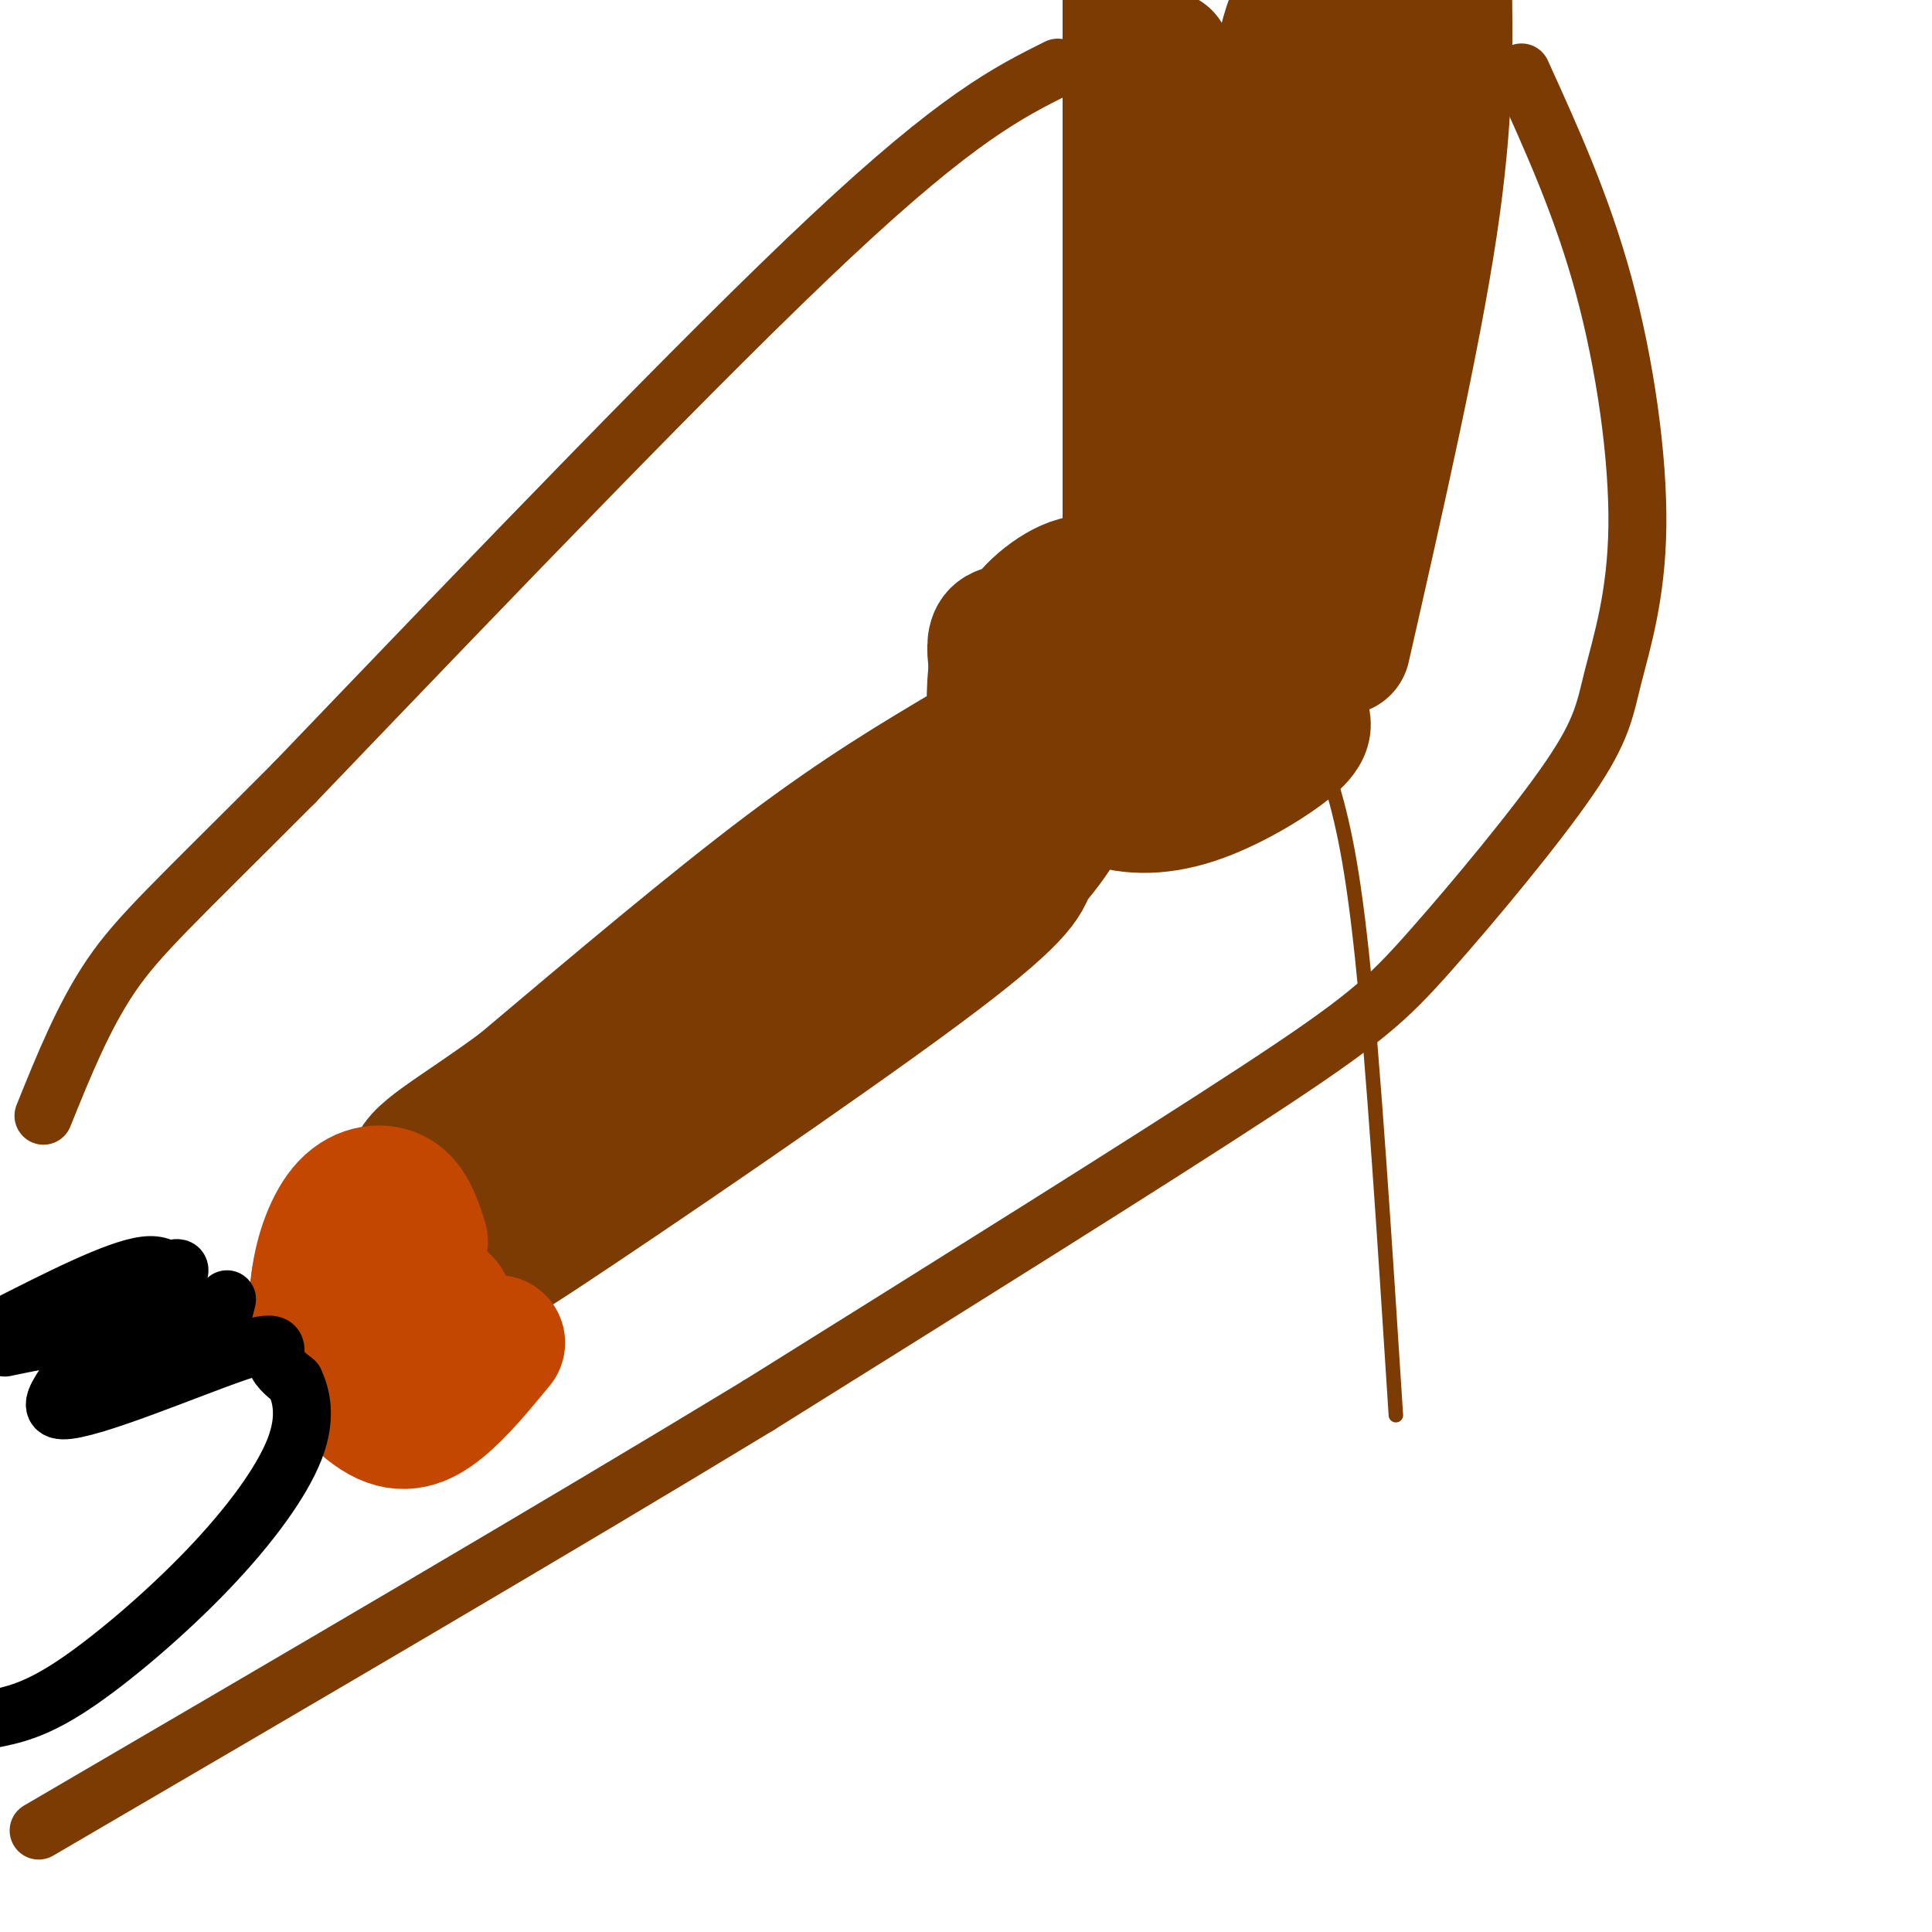
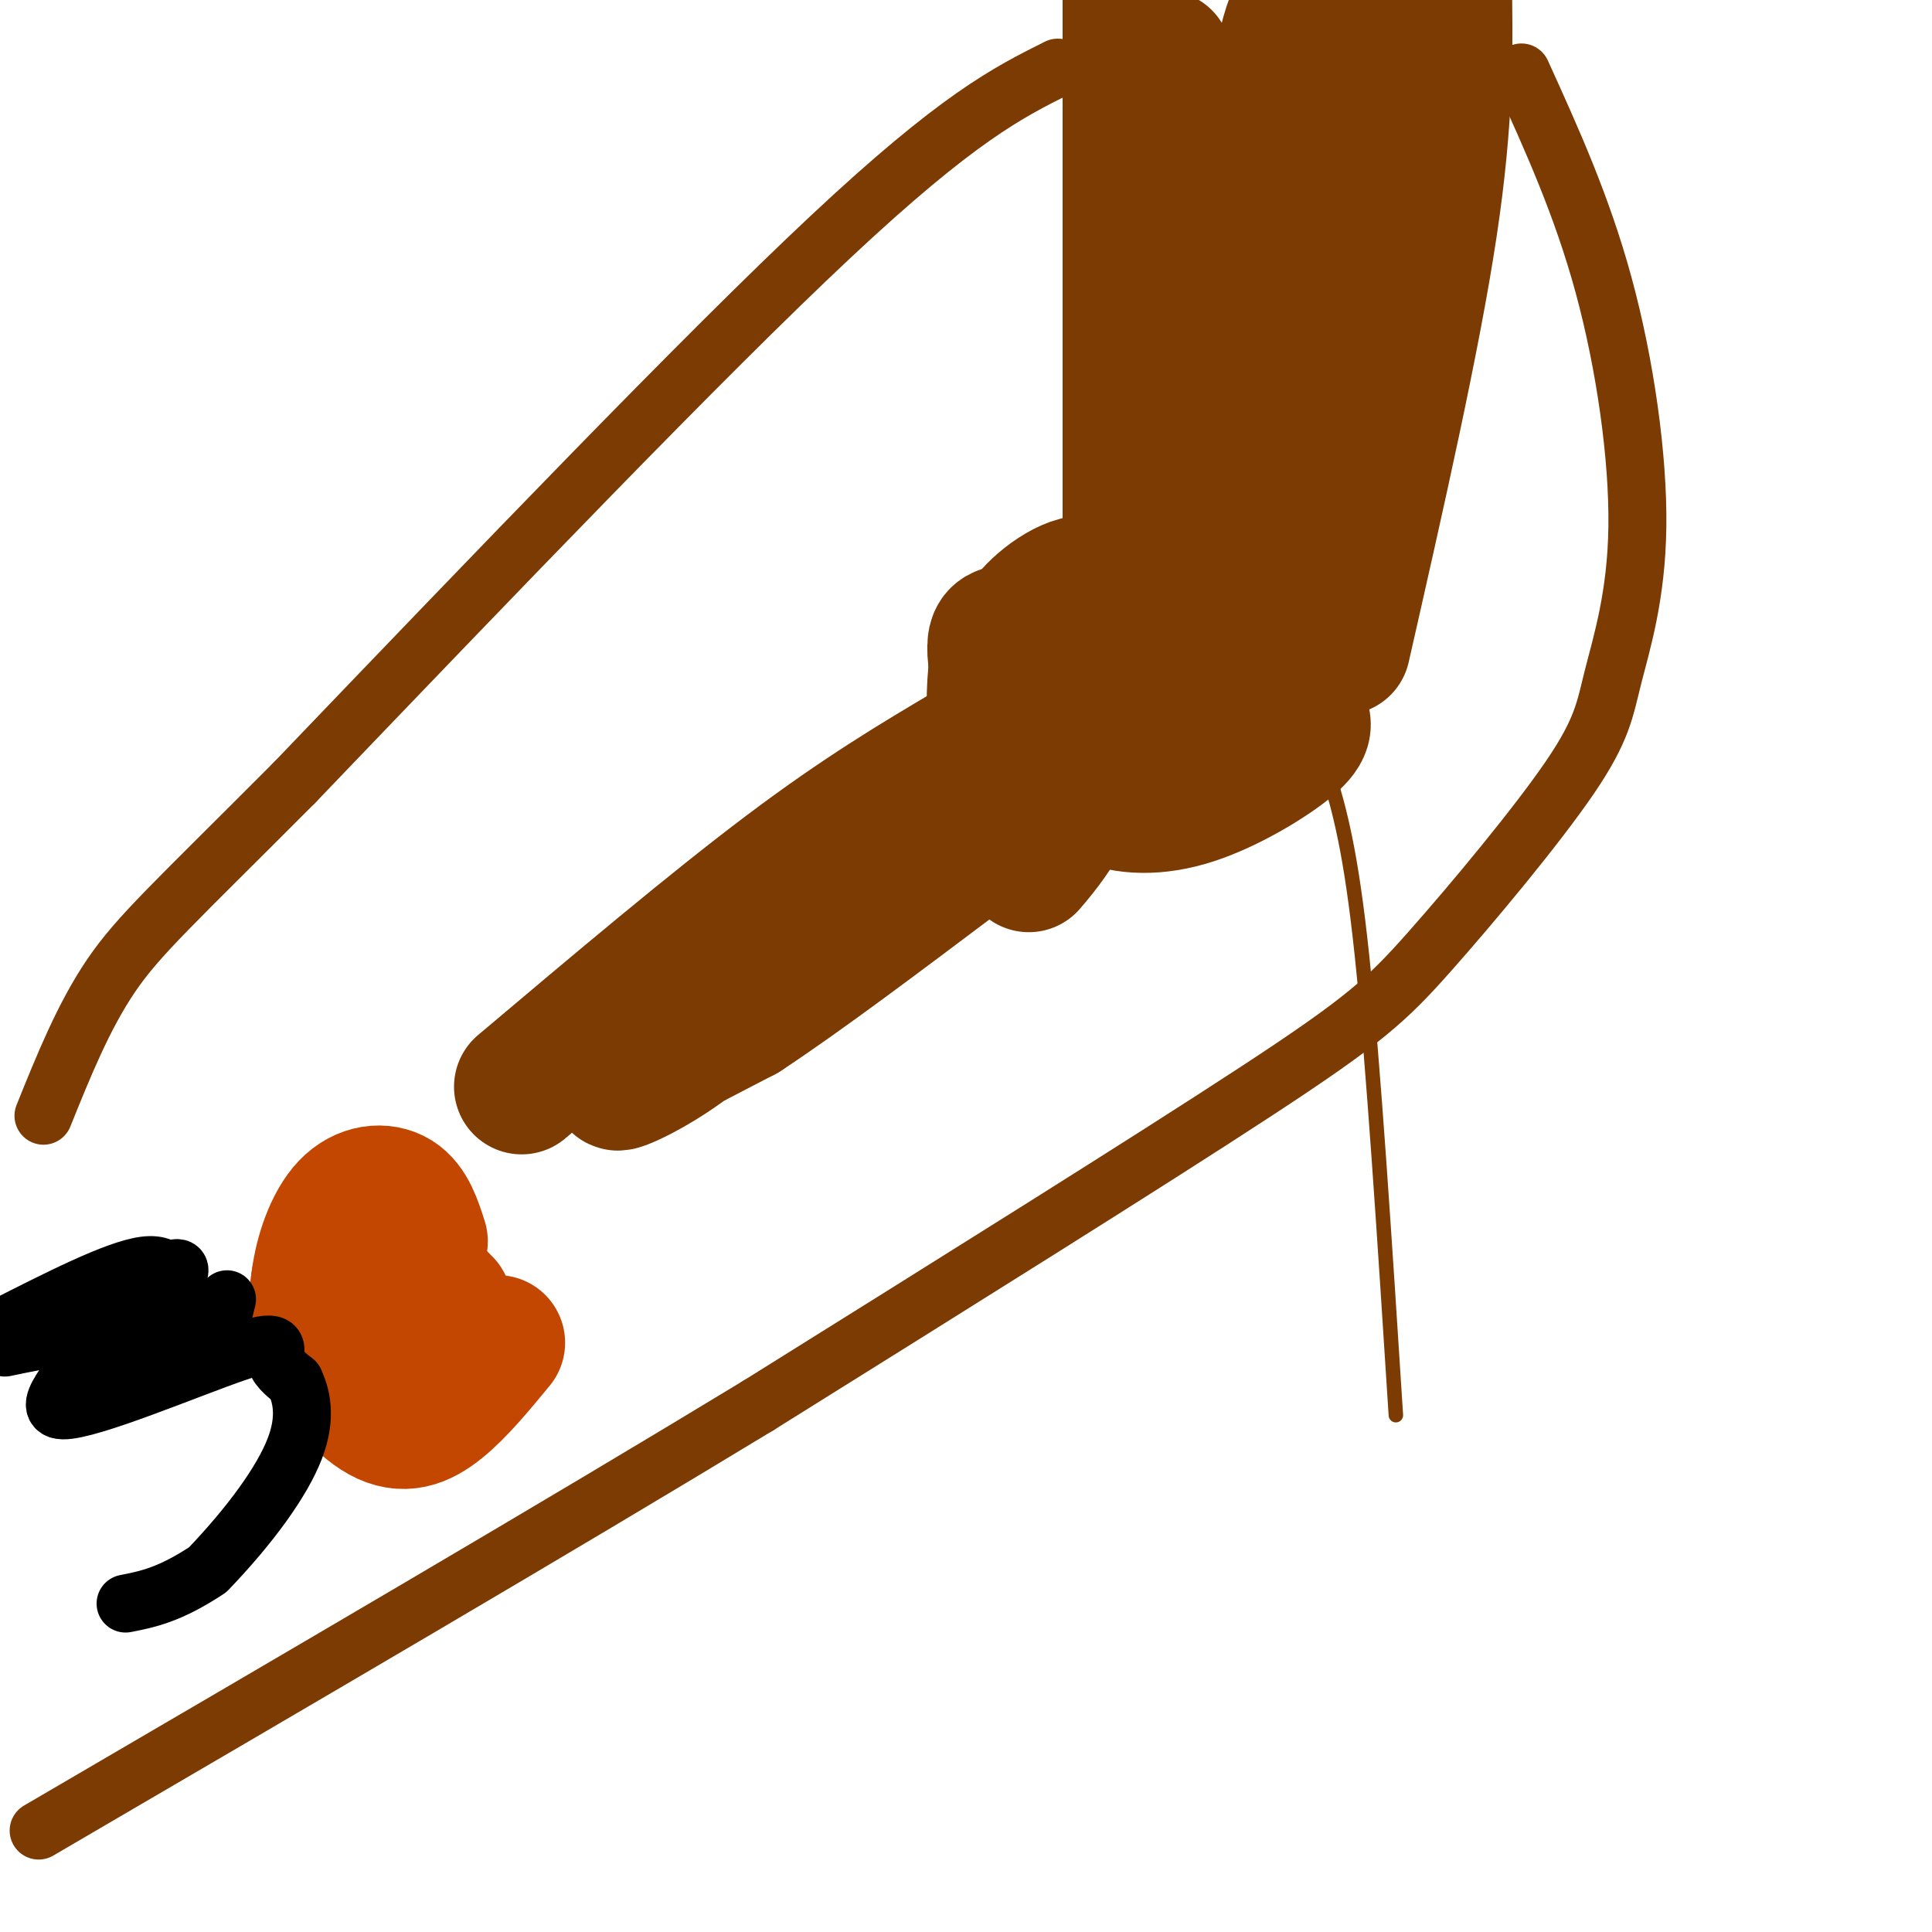
<svg xmlns="http://www.w3.org/2000/svg" viewBox="0 0 400 400" version="1.1">
  <g fill="none" stroke="#7C3B02" stroke-width="28" stroke-linecap="round" stroke-linejoin="round">
    <path d="M201,155c-11.250,6.667 -22.500,13.333 -38,25c-15.500,11.667 -35.250,28.333 -55,45" />
-     <path d="M108,225c-14.200,10.467 -22.200,14.133 -22,18c0.200,3.867 8.600,7.933 17,12" />
-     <path d="M103,255c0.298,4.810 -7.458,10.833 9,0c16.458,-10.833 57.131,-38.524 78,-54c20.869,-15.476 21.935,-18.738 23,-22" />
    <path d="M213,179c6.244,-7.200 10.356,-14.200 7,-17c-3.356,-2.800 -14.178,-1.400 -25,0" />
    <path d="M195,162c-3.310,1.964 0.917,6.875 3,9c2.083,2.125 2.024,1.464 -3,4c-5.024,2.536 -15.012,8.268 -25,14" />
    <path d="M170,189c-8.202,7.060 -16.208,17.708 -25,25c-8.792,7.292 -18.369,11.226 -17,10c1.369,-1.226 13.685,-7.613 26,-14" />
    <path d="M154,210c11.667,-7.667 27.833,-19.833 44,-32" />
  </g>
  <g fill="none" stroke="#C34701" stroke-width="28" stroke-linecap="round" stroke-linejoin="round">
    <path d="M103,278c-4.065,4.935 -8.131,9.869 -12,13c-3.869,3.131 -7.542,4.458 -12,2c-4.458,-2.458 -9.702,-8.702 -12,-14c-2.298,-5.298 -1.649,-9.649 -1,-14" />
    <path d="M66,265c0.667,-5.333 2.833,-11.667 6,-15c3.167,-3.333 7.333,-3.667 10,-2c2.667,1.667 3.833,5.333 5,9" />
    <path d="M91,269c0.000,0.000 1.000,1.000 1,1" />
  </g>
  <g fill="none" stroke="#7C3B02" stroke-width="28" stroke-linecap="round" stroke-linejoin="round">
    <path d="M208,140c-0.222,-3.867 -0.444,-7.733 -1,-6c-0.556,1.733 -1.444,9.067 -1,13c0.444,3.933 2.222,4.467 4,5" />
    <path d="M210,152c1.275,-2.815 2.462,-12.353 2,-17c-0.462,-4.647 -2.574,-4.403 -4,-4c-1.426,0.403 -2.166,0.964 -2,4c0.166,3.036 1.237,8.548 5,11c3.763,2.452 10.218,1.843 13,1c2.782,-0.843 1.891,-1.922 1,-3" />
    <path d="M225,144c0.752,-1.573 2.131,-4.006 3,-9c0.869,-4.994 1.229,-12.550 -2,-14c-3.229,-1.450 -10.048,3.205 -13,7c-2.952,3.795 -2.037,6.730 -2,9c0.037,2.270 -0.805,3.877 1,5c1.805,1.123 6.255,1.764 10,0c3.745,-1.764 6.784,-5.933 7,-8c0.216,-2.067 -2.392,-2.034 -5,-2" />
    <path d="M224,132c-2.667,0.000 -6.833,1.000 -11,2" />
    <path d="M244,143c7.417,0.067 14.834,0.133 19,1c4.166,0.867 5.082,2.533 6,4c0.918,1.467 1.840,2.733 -2,6c-3.840,3.267 -12.442,8.536 -20,11c-7.558,2.464 -14.073,2.125 -19,0c-4.927,-2.125 -8.265,-6.036 -6,-10c2.265,-3.964 10.132,-7.982 18,-12" />
-     <path d="M240,143c4.198,-2.456 5.692,-2.596 7,0c1.308,2.596 2.429,7.930 2,12c-0.429,4.070 -2.408,6.877 -5,7c-2.592,0.123 -5.796,-2.439 -9,-5" />
    <path d="M234,113c0.000,0.000 0.000,-123.000 0,-123" />
    <path d="M278,134c7.250,-31.917 14.500,-63.833 18,-87c3.500,-23.167 3.250,-37.583 3,-52" />
    <path d="M256,101c-3.929,5.458 -7.858,10.917 -7,11c0.858,0.083 6.501,-5.208 16,-22c9.499,-16.792 22.852,-45.085 24,-47c1.148,-1.915 -9.909,22.549 -15,42c-5.091,19.451 -4.217,33.891 -1,28c3.217,-5.891 8.776,-32.112 11,-47c2.224,-14.888 1.112,-18.444 0,-22" />
    <path d="M278,50c-6.335,17.632 -12.671,35.264 -16,53c-3.329,17.736 -3.652,35.575 -1,18c2.652,-17.575 8.278,-70.565 7,-76c-1.278,-5.435 -9.461,36.685 -13,58c-3.539,21.315 -2.433,21.827 0,14c2.433,-7.827 6.194,-23.992 8,-42c1.806,-18.008 1.659,-37.859 -1,-36c-2.659,1.859 -7.829,25.430 -13,49" />
    <path d="M249,88c-2.787,11.390 -3.256,15.364 -1,7c2.256,-8.364 7.236,-29.066 9,-42c1.764,-12.934 0.313,-18.101 0,-23c-0.313,-4.899 0.511,-9.529 -2,3c-2.511,12.529 -8.358,42.216 -7,47c1.358,4.784 9.921,-15.336 15,-36c5.079,-20.664 6.675,-41.871 5,-40c-1.675,1.871 -6.621,26.820 -8,45c-1.379,18.180 0.811,29.590 3,41" />
    <path d="M263,90c1.064,6.515 2.225,2.304 3,1c0.775,-1.304 1.163,0.299 4,-6c2.837,-6.299 8.121,-20.501 11,-33c2.879,-12.499 3.353,-23.297 4,-31c0.647,-7.703 1.466,-12.312 -3,-5c-4.466,7.312 -14.218,26.543 -19,42c-4.782,15.457 -4.595,27.139 -5,39c-0.405,11.861 -1.402,23.901 3,13c4.402,-10.901 14.203,-44.744 18,-61c3.797,-16.256 1.590,-14.924 0,-20c-1.590,-5.076 -2.564,-16.559 -6,-16c-3.436,0.559 -9.334,13.162 -13,21c-3.666,7.838 -5.101,10.912 -7,22c-1.899,11.088 -4.262,30.188 -4,40c0.262,9.812 3.147,10.334 5,12c1.853,1.666 2.672,4.476 6,3c3.328,-1.476 9.164,-7.238 15,-13" />
    <path d="M275,98c5.407,-9.004 11.425,-25.013 14,-39c2.575,-13.987 1.708,-25.951 0,-32c-1.708,-6.049 -4.256,-6.181 -8,-7c-3.744,-0.819 -8.685,-2.324 -14,9c-5.315,11.324 -11.004,35.476 -12,47c-0.996,11.524 2.702,10.419 5,10c2.298,-0.419 3.196,-0.151 5,-3c1.804,-2.849 4.513,-8.815 6,-16c1.487,-7.185 1.753,-15.589 2,-20c0.247,-4.411 0.475,-4.828 -2,-6c-2.475,-1.172 -7.653,-3.098 -10,-5c-2.347,-1.902 -1.863,-3.781 -4,0c-2.137,3.781 -6.896,13.223 -9,16c-2.104,2.777 -1.552,-1.112 -1,-5" />
    <path d="M247,47c-1.167,-6.667 -3.583,-20.833 -6,-35" />
  </g>
  <g fill="none" stroke="#7C3B02" stroke-width="3" stroke-linecap="round" stroke-linejoin="round">
    <path d="M275,160c2.333,7.917 4.667,15.833 7,38c2.333,22.167 4.667,58.583 7,95" />
  </g>
  <g fill="none" stroke="#7C3B02" stroke-width="12" stroke-linecap="round" stroke-linejoin="round">
    <path d="M219,14c-10.333,5.167 -20.667,10.333 -47,35c-26.333,24.667 -68.667,68.833 -111,113" />
    <path d="M61,162c-25.089,25.178 -32.311,31.622 -38,40c-5.689,8.378 -9.844,18.689 -14,29" />
    <path d="M315,15c6.259,13.773 12.519,27.547 17,44c4.481,16.453 7.184,35.587 7,50c-0.184,14.413 -3.254,24.105 -5,31c-1.746,6.895 -2.169,10.992 -9,21c-6.831,10.008 -20.070,25.925 -29,36c-8.930,10.075 -13.551,14.307 -36,29c-22.449,14.693 -62.724,39.846 -103,65" />
    <path d="M157,291c-42.000,25.500 -95.500,56.750 -149,88" />
  </g>
  <g fill="none" stroke="#000000" stroke-width="12" stroke-linecap="round" stroke-linejoin="round">
    <path d="M1,279c8.785,-1.836 17.569,-3.671 17,0c-0.569,3.671 -10.493,12.850 -5,13c5.493,0.150 26.402,-8.729 36,-12c9.598,-3.271 7.885,-0.935 8,1c0.115,1.935 2.057,3.467 4,5" />
-     <path d="M61,286c1.317,2.789 2.611,7.263 0,14c-2.611,6.737 -9.126,15.737 -18,25c-8.874,9.263 -20.107,18.789 -28,24c-7.893,5.211 -12.447,6.105 -17,7" />
+     <path d="M61,286c1.317,2.789 2.611,7.263 0,14c-2.611,6.737 -9.126,15.737 -18,25c-7.893,5.211 -12.447,6.105 -17,7" />
    <path d="M0,275c12.039,-6.131 24.078,-12.263 30,-13c5.922,-0.737 5.727,3.920 6,6c0.273,2.080 1.015,1.582 -2,4c-3.015,2.418 -9.788,7.751 -14,9c-4.212,1.249 -5.865,-1.587 -2,-6c3.865,-4.413 13.247,-10.404 17,-12c3.753,-1.596 1.876,1.202 0,4" />
    <path d="M35,267c-2.917,3.155 -10.208,9.042 -11,10c-0.792,0.958 4.917,-3.012 8,-4c3.083,-0.988 3.542,1.006 4,3" />
    <path d="M47,269c0.000,0.000 -1.000,4.000 -1,4" />
    <path d="M43,274c0.000,0.000 3.000,2.000 3,2" />
  </g>
</svg>